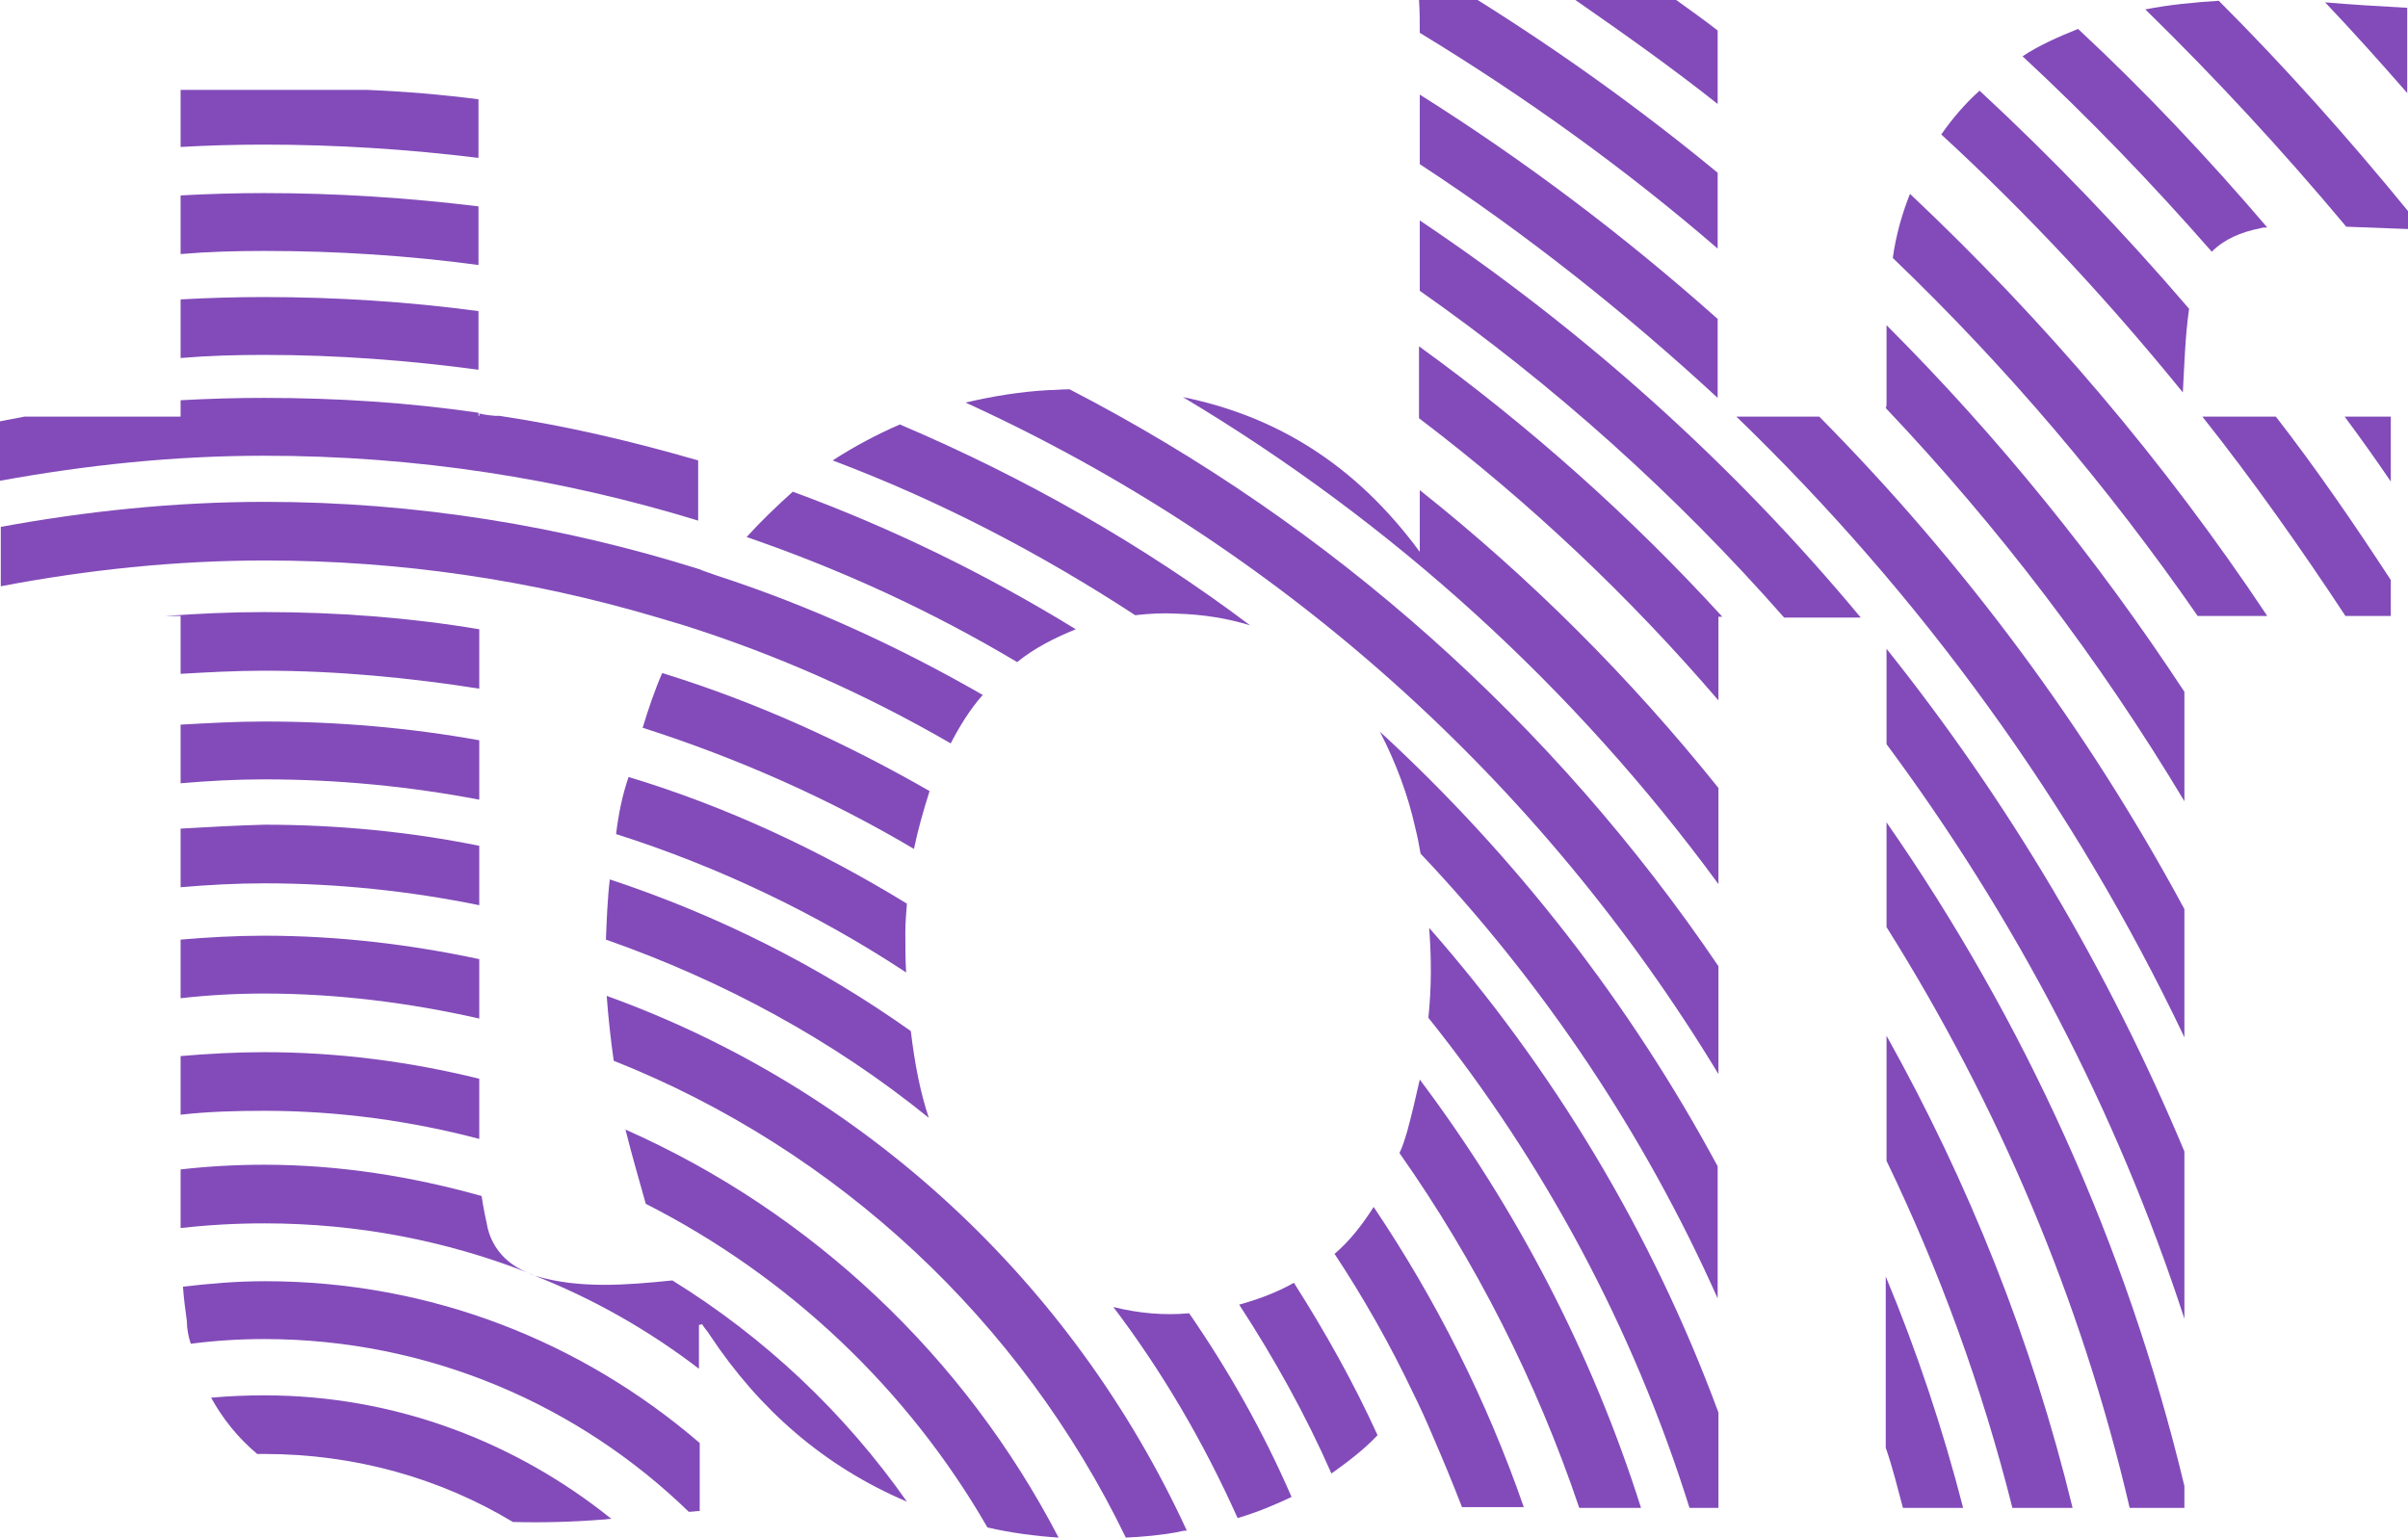
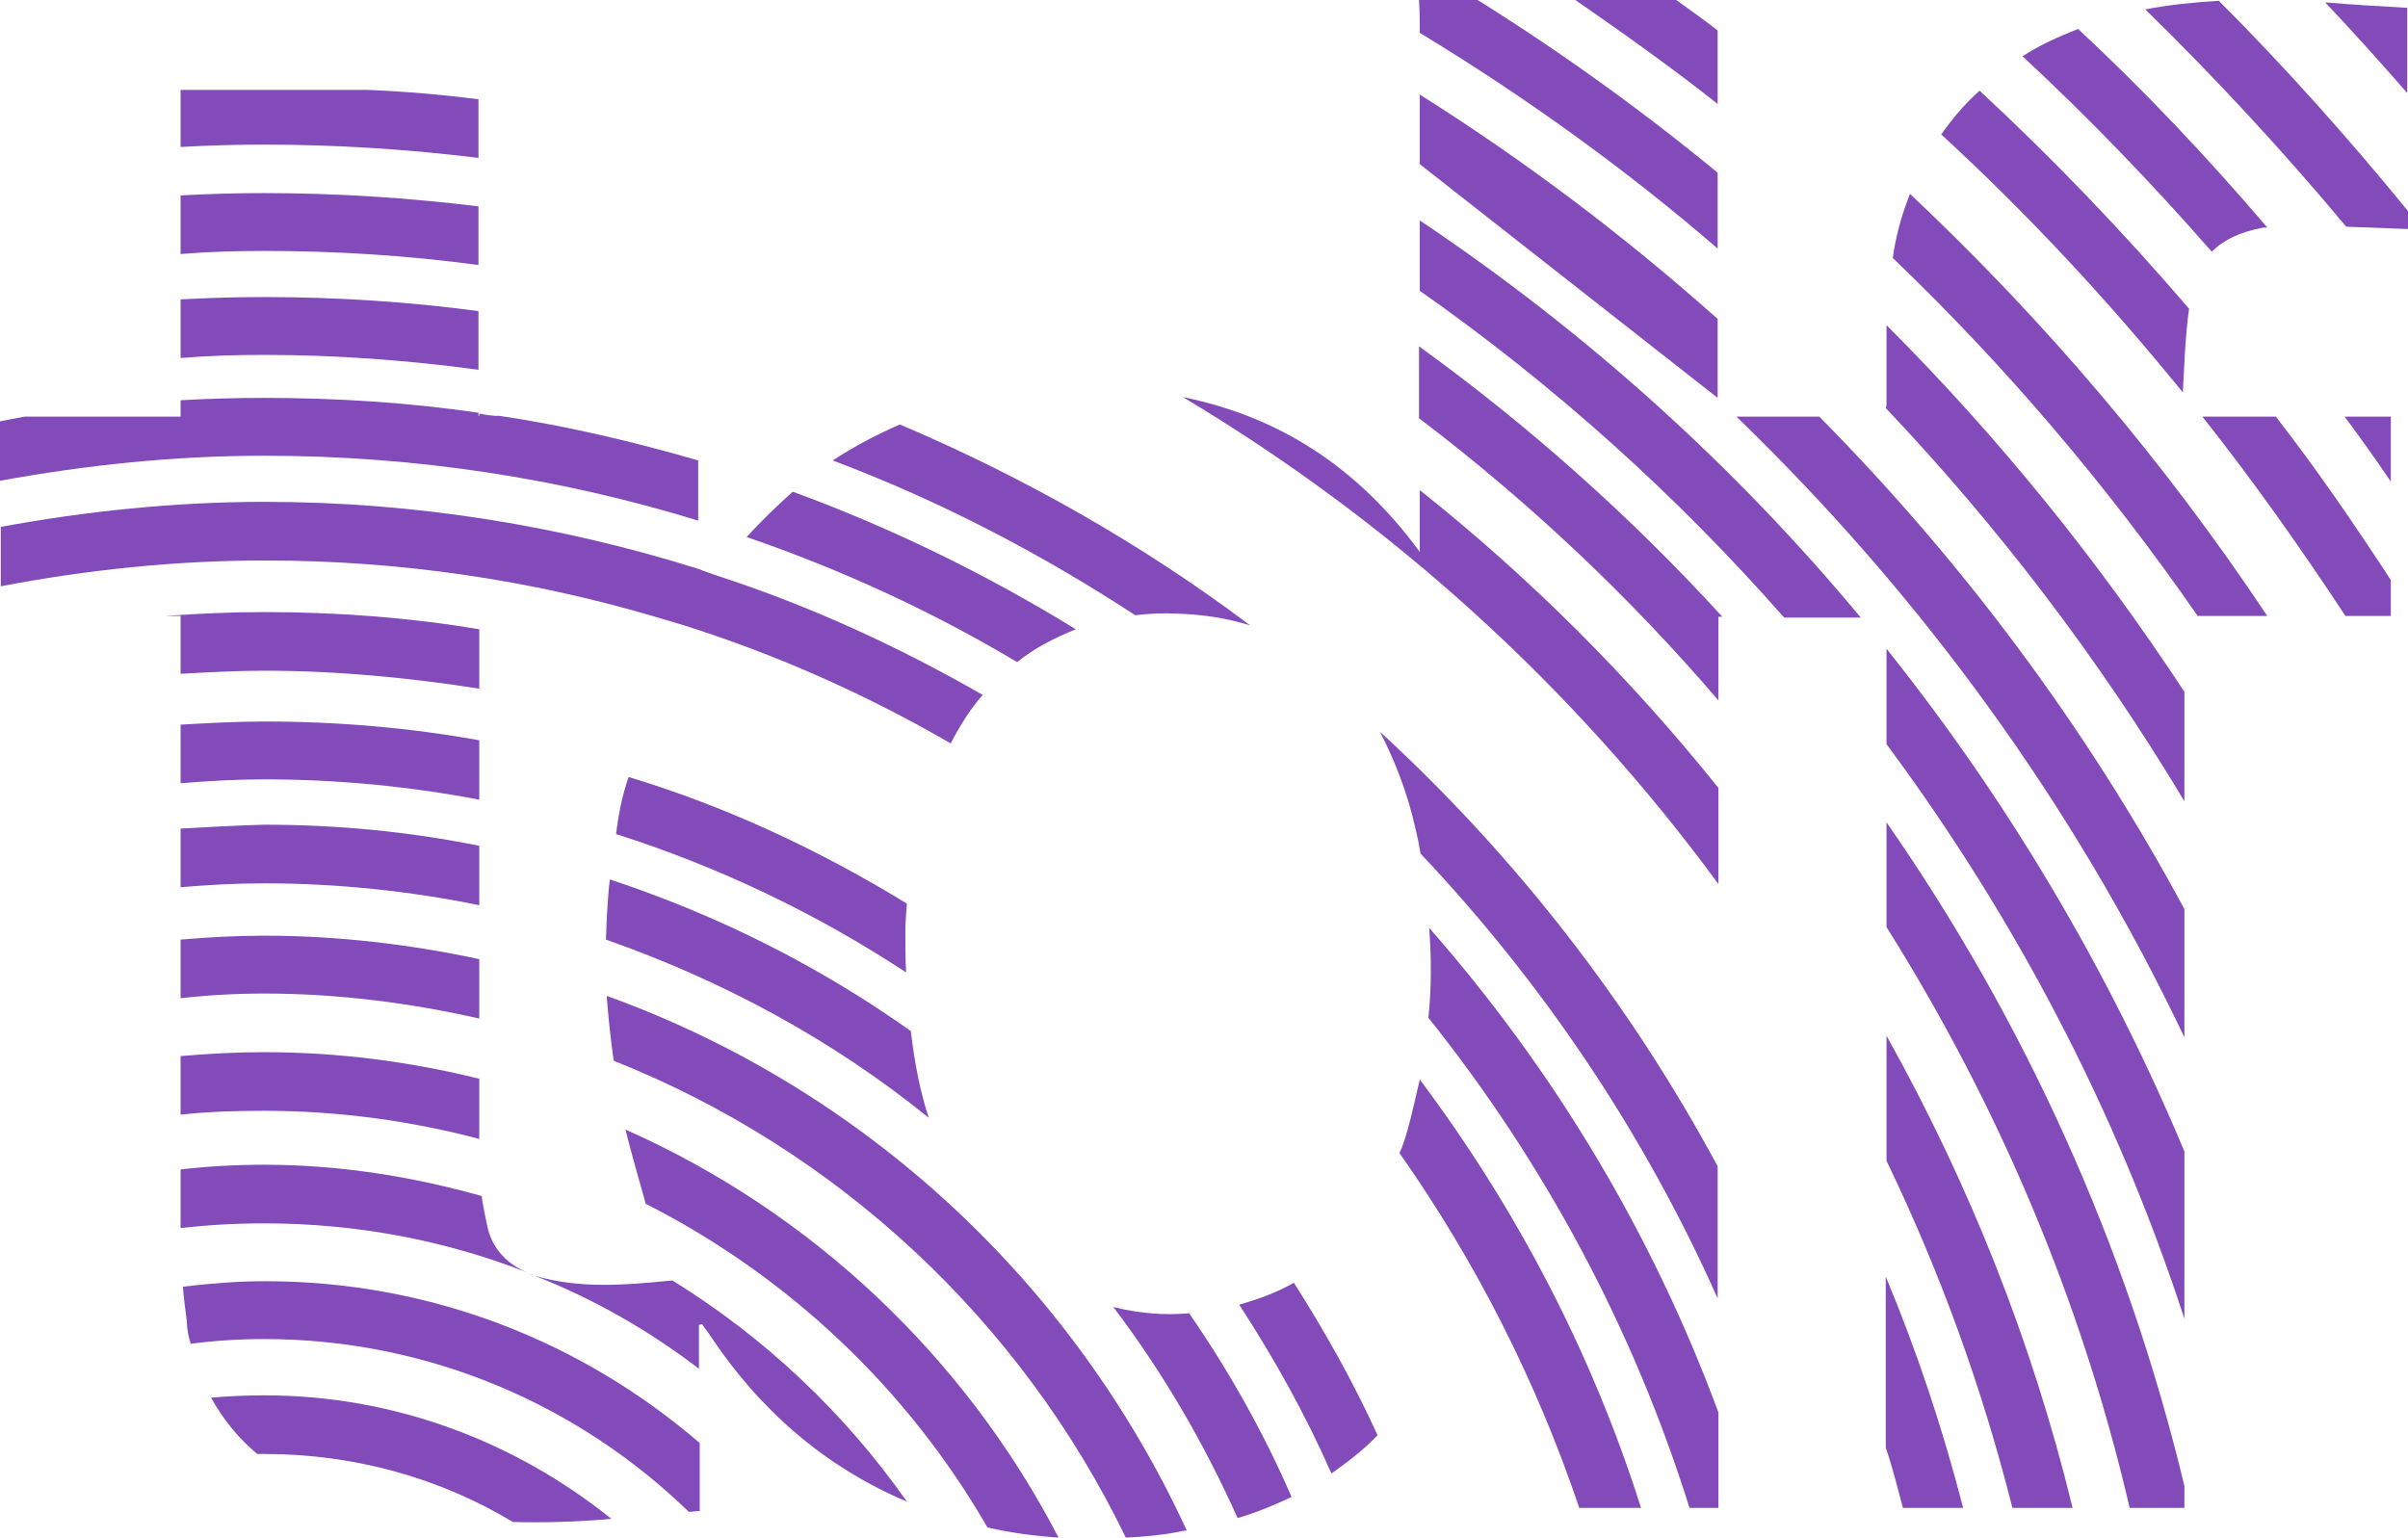
<svg xmlns="http://www.w3.org/2000/svg" version="1.1" id="Layer_1" x="0px" y="0px" width="308px" height="196.7px" viewBox="143.7 323.6 308 196.7" style="enable-background:new 143.7 323.6 308 196.7;" xml:space="preserve">
  <style type="text/css">
	.st0{fill:#824BB9;}
</style>
  <g id="XMLID_7130_">
    <path id="XMLID_7179_" class="st0" d="M212,486.8L212,486.8c-0.2-0.1-0.5-0.3-0.9-0.4C211.5,486.5,211.7,486.7,212,486.8z" />
    <path id="XMLID_7178_" class="st0" d="M176.6,509.6c0.3,0,0.6,0,0.9,0c11.6,0,22.5,3.1,31.8,8.7c3.8,0.1,7.6,0,11.4-0.3   c0.4,0,0.8-0.1,1.2-0.1c-12.2-9.8-27.6-15.8-44.4-15.8c-2.3,0-4.6,0.1-6.8,0.3C172.2,505.1,174.1,507.5,176.6,509.6z" />
    <path id="XMLID_7177_" class="st0" d="M168.1,495.5c3.1-0.4,6.2-0.6,9.4-0.6c21.1,0,40.3,8.5,54.3,22.1c0.5,0,0.9-0.1,1.4-0.1   c0-2.9,0-5.8,0-8.7c-15-12.9-34.3-20.7-55.6-20.7c-3.6,0-7.1,0.3-10.5,0.7c0.1,1.5,0.3,2.9,0.5,4.4   C167.6,493.6,167.8,494.6,168.1,495.5z" />
    <path id="XMLID_7176_" class="st0" d="M229.7,487.4c-5.9,0.6-11.9,1.1-17.6-0.6c7.6,3,14.6,7,21,11.9c0-1.8,0-3.8,0-5.6   c0.1,0,0.3-0.1,0.4-0.1c0.3,0.5,0.7,0.9,1,1.4c6.3,9.5,14.6,16.8,25.2,21.3C251.7,504.3,241.5,494.7,229.7,487.4z" />
    <path id="XMLID_7175_" class="st0" d="M177.5,480.1c11.9,0,23.2,2.2,33.7,6.3c-2.5-1-4.4-2.9-5.1-5.6c-0.3-1.4-0.6-2.8-0.8-4.2   c-8.9-2.5-18.2-4-27.8-4c-3.6,0-7.2,0.2-10.7,0.6c0,2.5,0,5,0,7.5C170.3,480.3,173.9,480.1,177.5,480.1z" />
    <path id="XMLID_7174_" class="st0" d="M166.8,458.7c0,2.5,0,5,0,7.5c3.5-0.4,7.1-0.5,10.7-0.5c9.5,0,18.8,1.3,27.5,3.6   c0-2.5,0-5.2,0-7.7c-8.9-2.2-18.1-3.4-27.5-3.4C173.9,458.2,170.3,458.4,166.8,458.7z" />
    <path id="XMLID_7173_" class="st0" d="M270,519c3,0.7,6.1,1.1,9.1,1.3c-12-23.1-31.5-41.6-55.4-52.2c0.8,3.2,1.7,6.3,2.6,9.5   C244.6,486.9,259.8,501.3,270,519z" />
    <path id="XMLID_7172_" class="st0" d="M177.5,450.7c9.4,0,18.7,1.2,27.5,3.2c0-2.5,0-5.1,0-7.6c-8.9-1.9-18.1-3-27.5-3   c-3.6,0-7.2,0.2-10.7,0.5c0,2.5,0,5,0,7.5C170.3,450.9,173.9,450.7,177.5,450.7z" />
    <path id="XMLID_7171_" class="st0" d="M221.3,451c0.2,2.7,0.5,5.5,0.9,8.3c28.7,11.4,52.1,33.3,65.5,61c2.2-0.1,4.4-0.3,6.6-0.7   c0.4-0.1,0.8-0.2,1.2-0.2C280.9,487.7,254.3,462.9,221.3,451z" />
    <path id="XMLID_7170_" class="st0" d="M166.8,429.6c0,2.5,0,5,0,7.5c3.5-0.3,7.1-0.5,10.7-0.5c9.4,0,18.7,1,27.5,2.8   c0-2.5,0-5.1,0-7.6c-8.9-1.8-18.1-2.7-27.5-2.7C173.9,429.2,170.3,429.4,166.8,429.6z" />
    <path id="XMLID_7169_" class="st0" d="M262.5,466.6c-1.1-3.3-1.8-6.9-2.3-11.1c-11.7-8.3-24.6-14.8-38.5-19.4   c-0.3,2.5-0.4,5.2-0.5,7.7C236.3,449.1,250.3,456.7,262.5,466.6z" />
    <path id="XMLID_7168_" class="st0" d="M286.1,490.8c6.3,8.3,11.6,17.4,15.9,27c2.4-0.7,4.8-1.7,6.9-2.7c-3.6-8.3-8-16.1-13.1-23.5   C292.6,491.9,289.3,491.6,286.1,490.8z" />
    <path id="XMLID_7167_" class="st0" d="M314,512.1c2.1-1.5,4.1-3,5.9-4.9c-3.1-6.8-6.7-13.2-10.7-19.5c-2.1,1.2-4.5,2.1-7,2.8   C306.7,497.4,310.7,504.6,314,512.1z" />
    <path id="XMLID_7166_" class="st0" d="M177.5,423.3c9.4,0,18.6,0.9,27.5,2.6c0-2.5,0-5.1,0-7.6c-8.9-1.6-18.1-2.4-27.5-2.4   c-3.6,0-7.1,0.2-10.7,0.4c0,2.5,0,5,0,7.5C170.3,423.5,173.9,423.3,177.5,423.3z" />
    <path id="XMLID_7165_" class="st0" d="M222.5,430.3c13.2,4.2,25.7,10.2,37.1,17.7c-0.1-1.7-0.1-3.4-0.1-5.2c0-1.1,0.1-2.3,0.2-3.6   c-11.1-6.8-23-12.4-35.6-16.2C223.3,425.3,222.8,427.8,222.5,430.3z" />
-     <path id="XMLID_7164_" class="st0" d="M260.6,432.2c0.5-2.4,1.2-4.9,2-7.4c-10.8-6.2-22.2-11.4-34.2-15.1c-1,2.3-1.8,4.7-2.5,7   C238.1,420.6,249.8,425.8,260.6,432.2z" />
    <path id="XMLID_7163_" class="st0" d="M166.8,405.3c0,1.5,0,3,0,4.5c3.5-0.2,7.1-0.4,10.7-0.4c9.3,0,18.6,0.9,27.5,2.3   c0-2.5,0-5.1,0-7.6c-8.9-1.5-18.2-2.2-27.5-2.2c-4.3,0-8.5,0.2-12.7,0.5c0.7,0,1.4,0,2,0C166.8,403.6,166.8,404.4,166.8,405.3z" />
-     <path id="XMLID_7162_" class="st0" d="M319.4,478c-1.4,2.2-3,4.3-5,6c3.7,5.6,7.1,11.6,10,17.7c0.9,1.8,1.8,3.8,2.6,5.7   c1.3,3,2.5,5.9,3.7,9c2.6,0,5.3,0,7.9,0C333.9,502.8,327.4,489.9,319.4,478z" />
    <path id="XMLID_7161_" class="st0" d="M235.3,397.2c-0.8-0.3-1.5-0.5-2.2-0.8c-17.5-5.5-36.2-8.6-55.5-8.6   c-11.6,0-22.9,1.2-33.8,3.2c0,2.5,0,5.1,0,7.6c11-2.1,22.3-3.3,33.8-3.3c17.3,0,34,2.5,49.9,7.2c1.3,0.4,2.4,0.7,3.7,1.1   c12,3.8,23.4,8.9,34.1,15.1c1.2-2.3,2.5-4.4,4.1-6.2C258.6,406.3,247.3,401.1,235.3,397.2z" />
    <path id="XMLID_7160_" class="st0" d="M322.7,471.1c9.7,13.8,17.5,29.1,23,45.4c2.6,0,5.3,0,7.9,0c-6.3-19.9-16-38.4-28.3-54.8   c-0.5,2.2-1,4.4-1.6,6.6C323.4,469.3,323.1,470.3,322.7,471.1z" />
    <path id="XMLID_7159_" class="st0" d="M207.7,376.9c-0.9-0.1-1.8-0.2-2.7-0.4c0,0.1,0,0.2,0,0.4   C205.9,376.9,206.8,376.9,207.7,376.9z" />
    <path id="XMLID_7158_" class="st0" d="M177.5,381.9c19.4,0,37.9,2.9,55.5,8.3c0-2.5,0-5.2,0-7.7c-8.3-2.4-16.7-4.4-25.4-5.7   c-0.9,0-1.8,0-2.7,0c0-0.1,0-0.2,0-0.4c-8.9-1.3-18.1-1.9-27.4-1.9c-3.6,0-7.1,0.1-10.7,0.3c0,0.7,0,1.4,0,2.1c-6.8,0-13.4,0-20,0   c-1.1,0.2-2,0.4-3.1,0.6c0,2.5,0,5.1,0,7.6C154.7,383.1,165.9,381.9,177.5,381.9z" />
    <path id="XMLID_7157_" class="st0" d="M239.2,392.3c12.2,4.2,23.7,9.5,34.6,16c2.2-1.8,4.8-3.1,7.5-4.2   c-11.4-7-23.4-12.9-36.2-17.6C243.1,388.3,241.1,390.2,239.2,392.3z" />
    <path id="XMLID_7156_" class="st0" d="M326.4,453.8c14.8,18.5,26.2,39.7,33.4,62.7c1.3,0,2.5,0,3.7,0c0-4.1,0-8.1,0-12.2   c-8.5-23-21.1-43.9-37-62C326.8,446.2,326.8,450,326.4,453.8z" />
    <path id="XMLID_7155_" class="st0" d="M288.9,402.3c1.8-0.2,3.5-0.3,5.3-0.2c3.4,0.1,6.5,0.6,9.4,1.5   c-13.7-10.3-28.8-18.9-44.8-25.7c-3,1.3-5.8,2.8-8.6,4.6C264,387.7,276.8,394.4,288.9,402.3z" />
    <path id="XMLID_7154_" class="st0" d="M320.2,417.2c0,0.1,0.1,0.1,0.1,0.2c1.9,3.7,3.5,7.9,4.4,12c0.3,1.2,0.5,2.2,0.7,3.4   c15.7,16.6,28.6,35.8,38,56.9c0-5.6,0-11.3,0-16.9C352.2,452,337.6,433.2,320.2,417.2z" />
    <path id="XMLID_7153_" class="st0" d="M177.5,369c9.3,0,18.5,0.7,27.4,1.9c0-2.5,0-5,0-7.5c-8.9-1.2-18.2-1.8-27.4-1.8   c-3.6,0-7.1,0.1-10.7,0.3c0,2.4,0,5,0,7.5C170.3,369.1,173.9,369,177.5,369z" />
    <path id="XMLID_7152_" class="st0" d="M177.5,355.7c9.3,0,18.5,0.6,27.4,1.8c0-2.5,0-5,0-7.5c-9-1.1-18.2-1.7-27.4-1.7   c-3.6,0-7.1,0.1-10.7,0.3c0,2.4,0,5,0,7.5C170.3,355.8,173.9,355.7,177.5,355.7z" />
    <path id="XMLID_7151_" class="st0" d="M387.1,516.5c2.6,0,5.2,0,7.7,0c-2.6-10.1-5.9-20-9.9-29.6c0,7.3,0,14.6,0,21.9   C385.8,511.4,386.4,513.9,387.1,516.5z" />
-     <path id="XMLID_7150_" class="st0" d="M267.2,375.1c40.1,18.3,73.6,48.4,96.3,85.9c0-4.6,0-9.2,0-13.8c-21-31-49.5-56.5-83-73.8   c-0.9,0-1.8,0.1-2.6,0.1C274.2,373.7,270.6,374.3,267.2,375.1z" />
    <path id="XMLID_7149_" class="st0" d="M166.8,342.4c3.5-0.2,7.1-0.3,10.7-0.3c9.3,0,18.5,0.6,27.4,1.7c0-2.5,0-5,0-7.5   c-4.7-0.6-9.4-1-14.2-1.2c-8,0-16,0-23.9,0C166.8,337.5,166.8,339.9,166.8,342.4z" />
    <path id="XMLID_7148_" class="st0" d="M295,374.4c26.8,16,50.1,37.2,68.5,62.3c0-4.1,0-8.2,0-12.3c-11.3-14.1-24.1-26.9-38.2-38.1   c0,2.6,0,5.3,0,7.9C317,382.9,306.8,376.8,295,374.4z" />
    <path id="XMLID_7147_" class="st0" d="M401.1,516.5c2.5,0,5.2,0,7.7,0c-5.2-21.4-13.3-41.6-23.8-60.4c0,5.3,0,10.7,0,16   C391.8,486.2,397.2,501,401.1,516.5z" />
    <path id="XMLID_7146_" class="st0" d="M416.1,516.5c2.3,0,4.7,0,7,0c0-1,0-1.8,0-2.8c-7.4-30.9-20.5-59.6-38.1-84.9   c0,4.5,0,8.9,0,13.4C399.2,464.8,409.9,489.8,416.1,516.5z" />
    <path id="XMLID_7145_" class="st0" d="M363.5,413.2c0-3.6,0-7.1,0-10.7c0.2,0,0.3,0,0.5,0c-11.7-12.8-24.7-24.4-38.8-34.6   c0,3.1,0,6.1,0,9.2C339.3,387.8,352.1,399.9,363.5,413.2z" />
    <path id="XMLID_7144_" class="st0" d="M423.1,492.3c0-7.1,0-14.2,0-21.4c-9.7-23.2-22.6-44.9-38.1-64.3c0,4.1,0,8.1,0,12.2   C401.4,440.9,414.4,465.6,423.1,492.3z" />
    <path id="XMLID_7143_" class="st0" d="M371.9,402.6c3.2,0,6.5,0,9.8,0c-16.2-19.5-35.2-36.6-56.4-50.8c0,3,0,6,0,9   C342.4,372.8,358,386.8,371.9,402.6z" />
-     <path id="XMLID_7142_" class="st0" d="M363.4,374.5c0-3.4,0-6.7,0-10.1c-11.9-10.6-24.6-20.2-38.1-28.7c0,2.9,0,5.8,0,8.9   C338.9,353.5,351.6,363.6,363.4,374.5z" />
+     <path id="XMLID_7142_" class="st0" d="M363.4,374.5c0-3.4,0-6.7,0-10.1c-11.9-10.6-24.6-20.2-38.1-28.7c0,2.9,0,5.8,0,8.9   z" />
    <path id="XMLID_7141_" class="st0" d="M365.8,376.9c23.5,22.7,43.1,49.5,57.3,79.4c0-5.4,0-11,0-16.4c-12.5-23.2-28.3-44.4-46.7-63   C372.9,376.9,369.4,376.9,365.8,376.9z" />
    <path id="XMLID_7140_" class="st0" d="M385,375.1c0,0.3,0,0.5-0.1,0.7c14.5,15.3,27.3,32.1,38.2,50.3c0-4.7,0-9.3,0-14   c-11.1-16.9-23.8-32.6-38.1-46.9C385,368.6,385,371.9,385,375.1z" />
    <path id="XMLID_7139_" class="st0" d="M325.3,327.8c13.5,8.2,26.3,17.4,38.1,27.6c0-3.2,0-6.5,0-9.7c-9.7-8-20-15.4-30.7-22.1   c-2.5,0-5,0-7.5,0C325.3,325,325.3,326.4,325.3,327.8z" />
    <path id="XMLID_7138_" class="st0" d="M363.4,336.9c0-3.1,0-6.2,0-9.4c-1.8-1.4-3.5-2.6-5.3-3.9c-4.3,0-8.7,0-12.9,0   C351.4,327.9,357.6,332.3,363.4,336.9z" />
    <path id="XMLID_7137_" class="st0" d="M424.8,402.4c3,0,6,0,8.9,0c-13.1-19.7-28.5-37.8-45.7-54c-1,2.5-1.8,5.3-2.2,8.2   C400.3,370.5,413.3,385.8,424.8,402.4z" />
    <path id="XMLID_7136_" class="st0" d="M425.4,376.9c6.5,8.2,12.5,16.7,18.3,25.5c1.9,0,3.9,0,5.8,0c0-1.6,0-3.1,0-4.6   c-4.7-7.2-9.5-14.2-14.7-20.9C431.7,376.9,428.6,376.9,425.4,376.9z" />
    <path id="XMLID_7135_" class="st0" d="M392,340.8c11.1,10.2,21.4,21.3,30.9,33c0.2-3.6,0.3-7.2,0.8-10.7   c-8.4-9.8-17.4-19.2-26.8-27.9C395,336.9,393.4,338.8,392,340.8z" />
    <path id="XMLID_7134_" class="st0" d="M449.5,376.9c-1.9,0-4,0-5.9,0c2,2.7,4,5.5,5.9,8.3C449.5,382.4,449.5,379.7,449.5,376.9z" />
    <path id="XMLID_7133_" class="st0" d="M409.5,327.3c-2.5,1-5,2.1-7.1,3.5c8.5,7.9,16.5,16.2,24.2,25c1.6-1.6,3.7-2.5,6.2-3   c0.3-0.1,0.6-0.1,0.9-0.1C426.1,343.8,418.1,335.3,409.5,327.3z" />
    <path id="XMLID_7132_" class="st0" d="M418.1,324.8c9,8.8,17.6,18.1,25.7,27.8c2.6,0.1,5.3,0.2,7.9,0.3c0-0.8,0-1.6,0-2.3   c-7.6-9.3-15.7-18.4-24.2-26.9C424.3,323.9,421.2,324.2,418.1,324.8z" />
    <path id="XMLID_7131_" class="st0" d="M451.6,324.6c-3.6-0.2-7-0.4-10.5-0.7c3.6,3.8,7.1,7.7,10.5,11.6   C451.6,331.9,451.6,328.3,451.6,324.6z" />
  </g>
</svg>